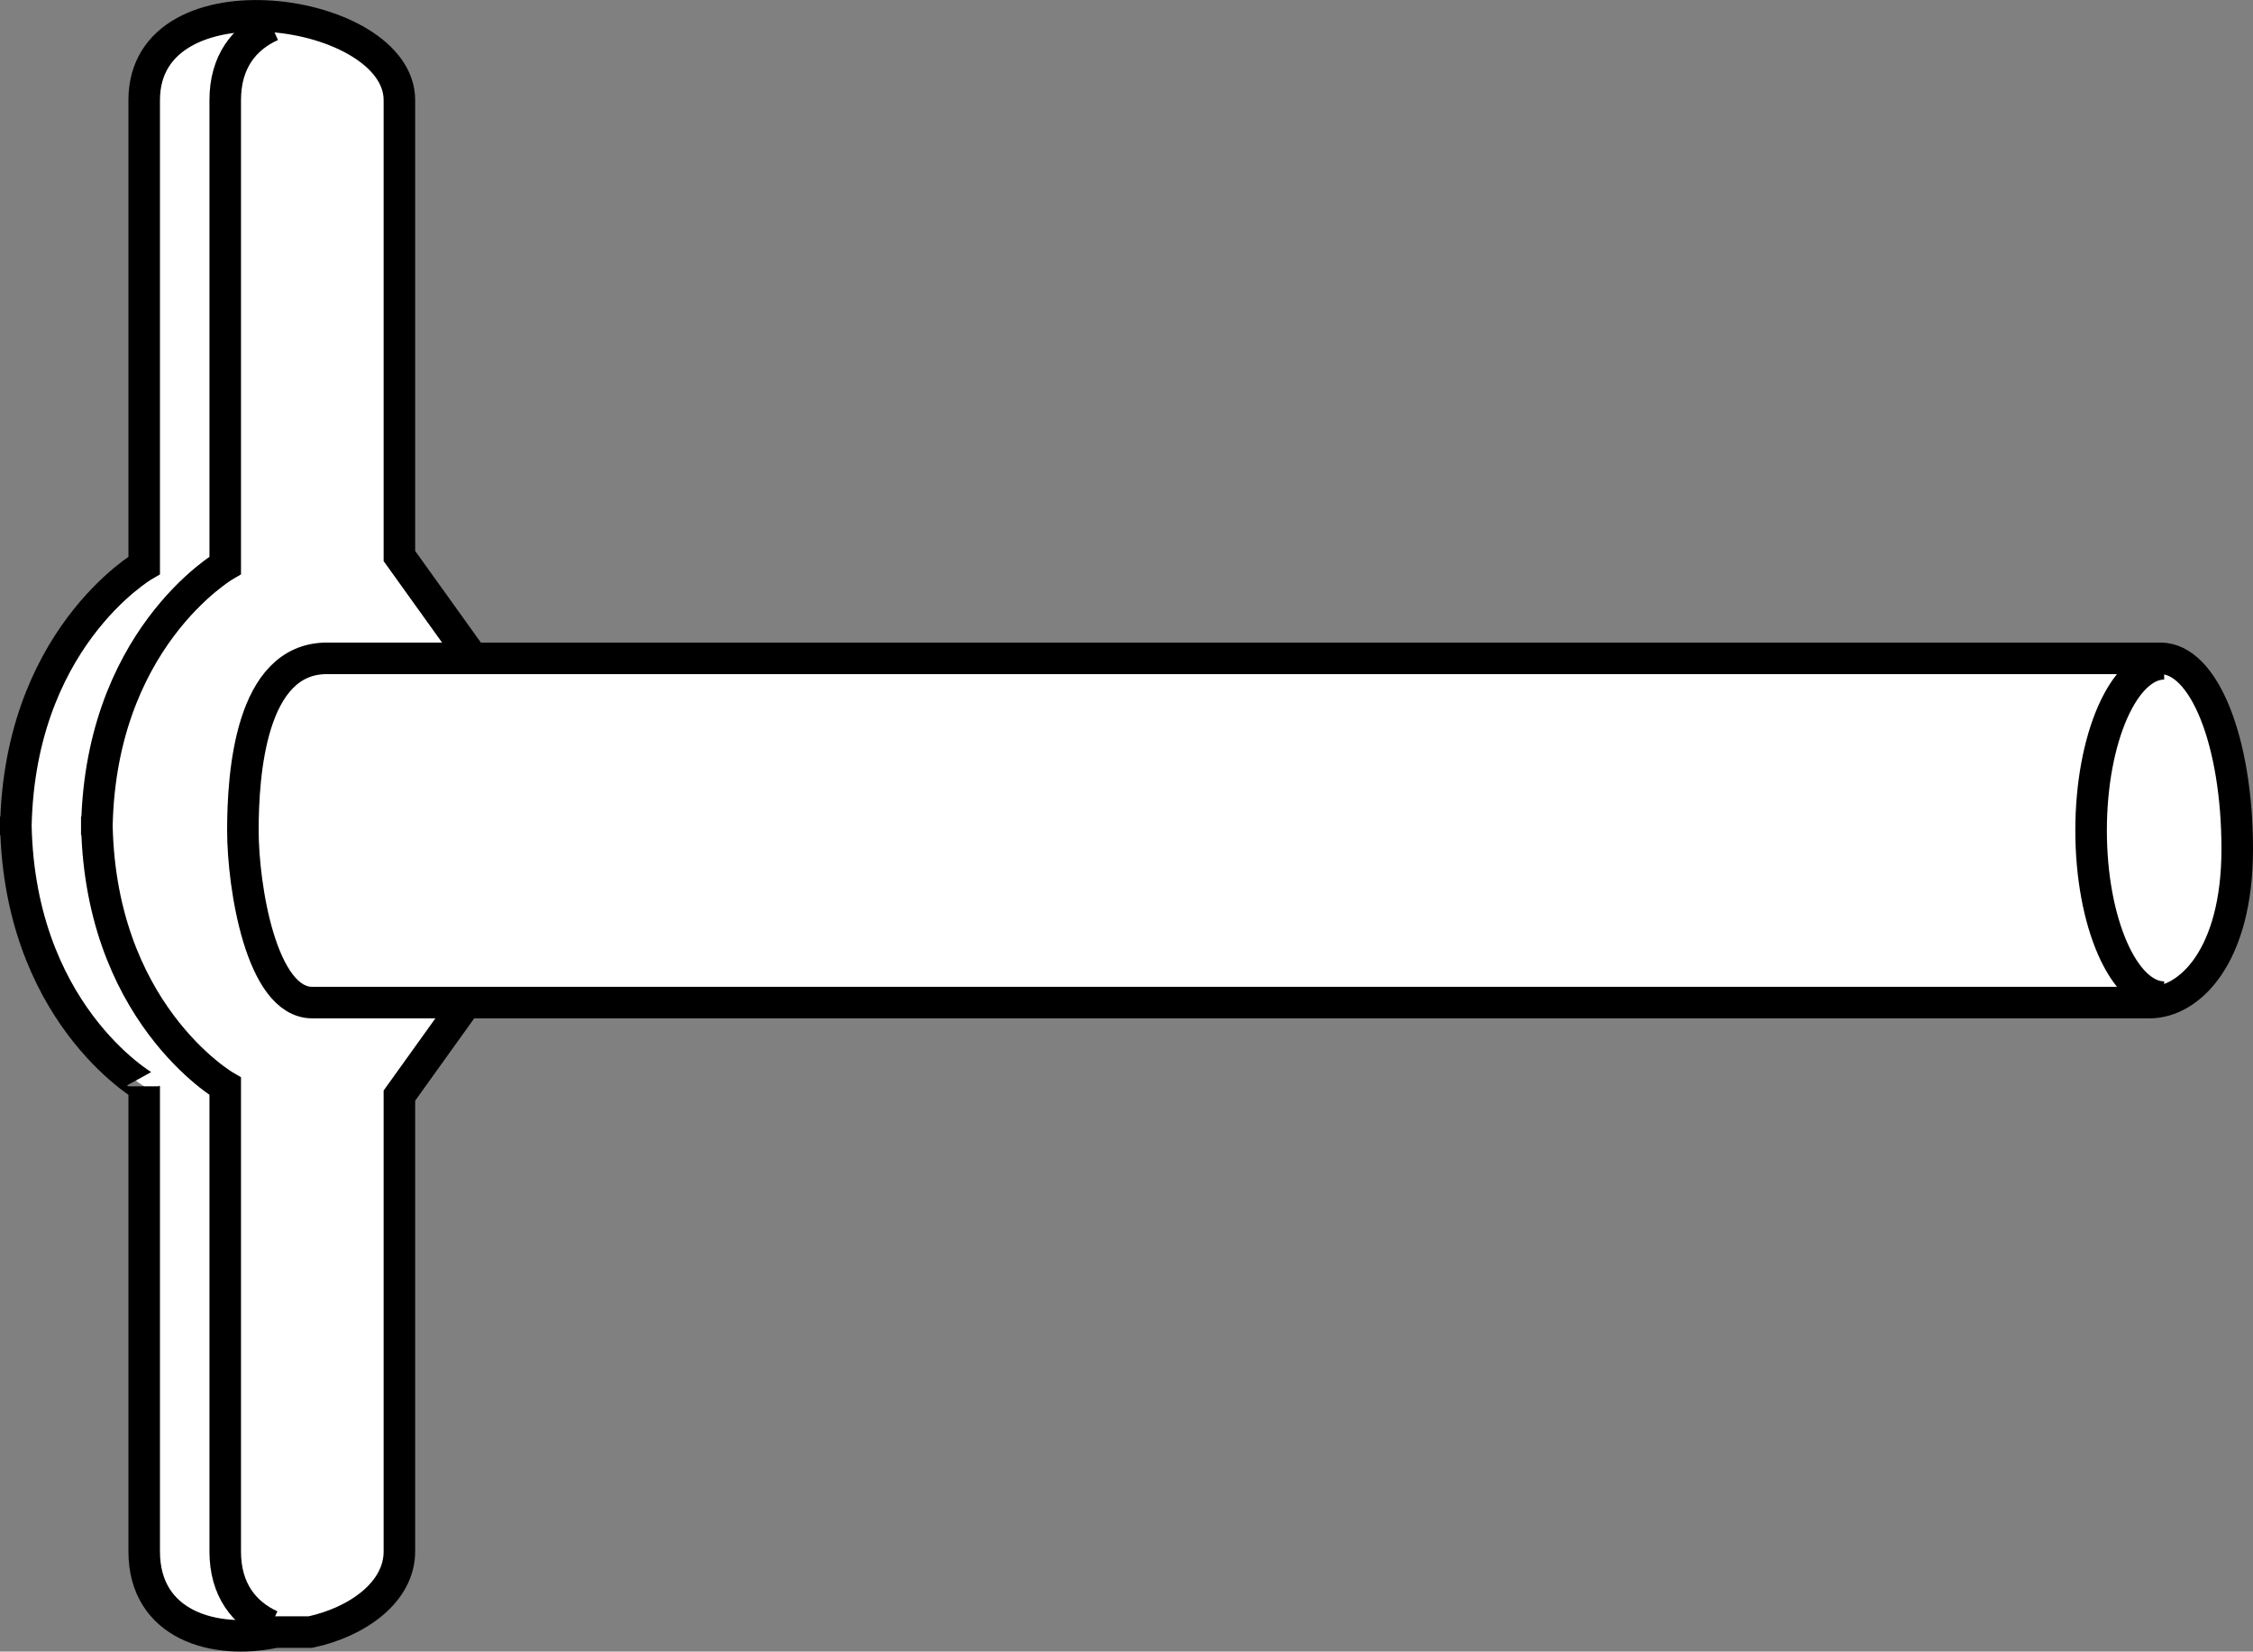
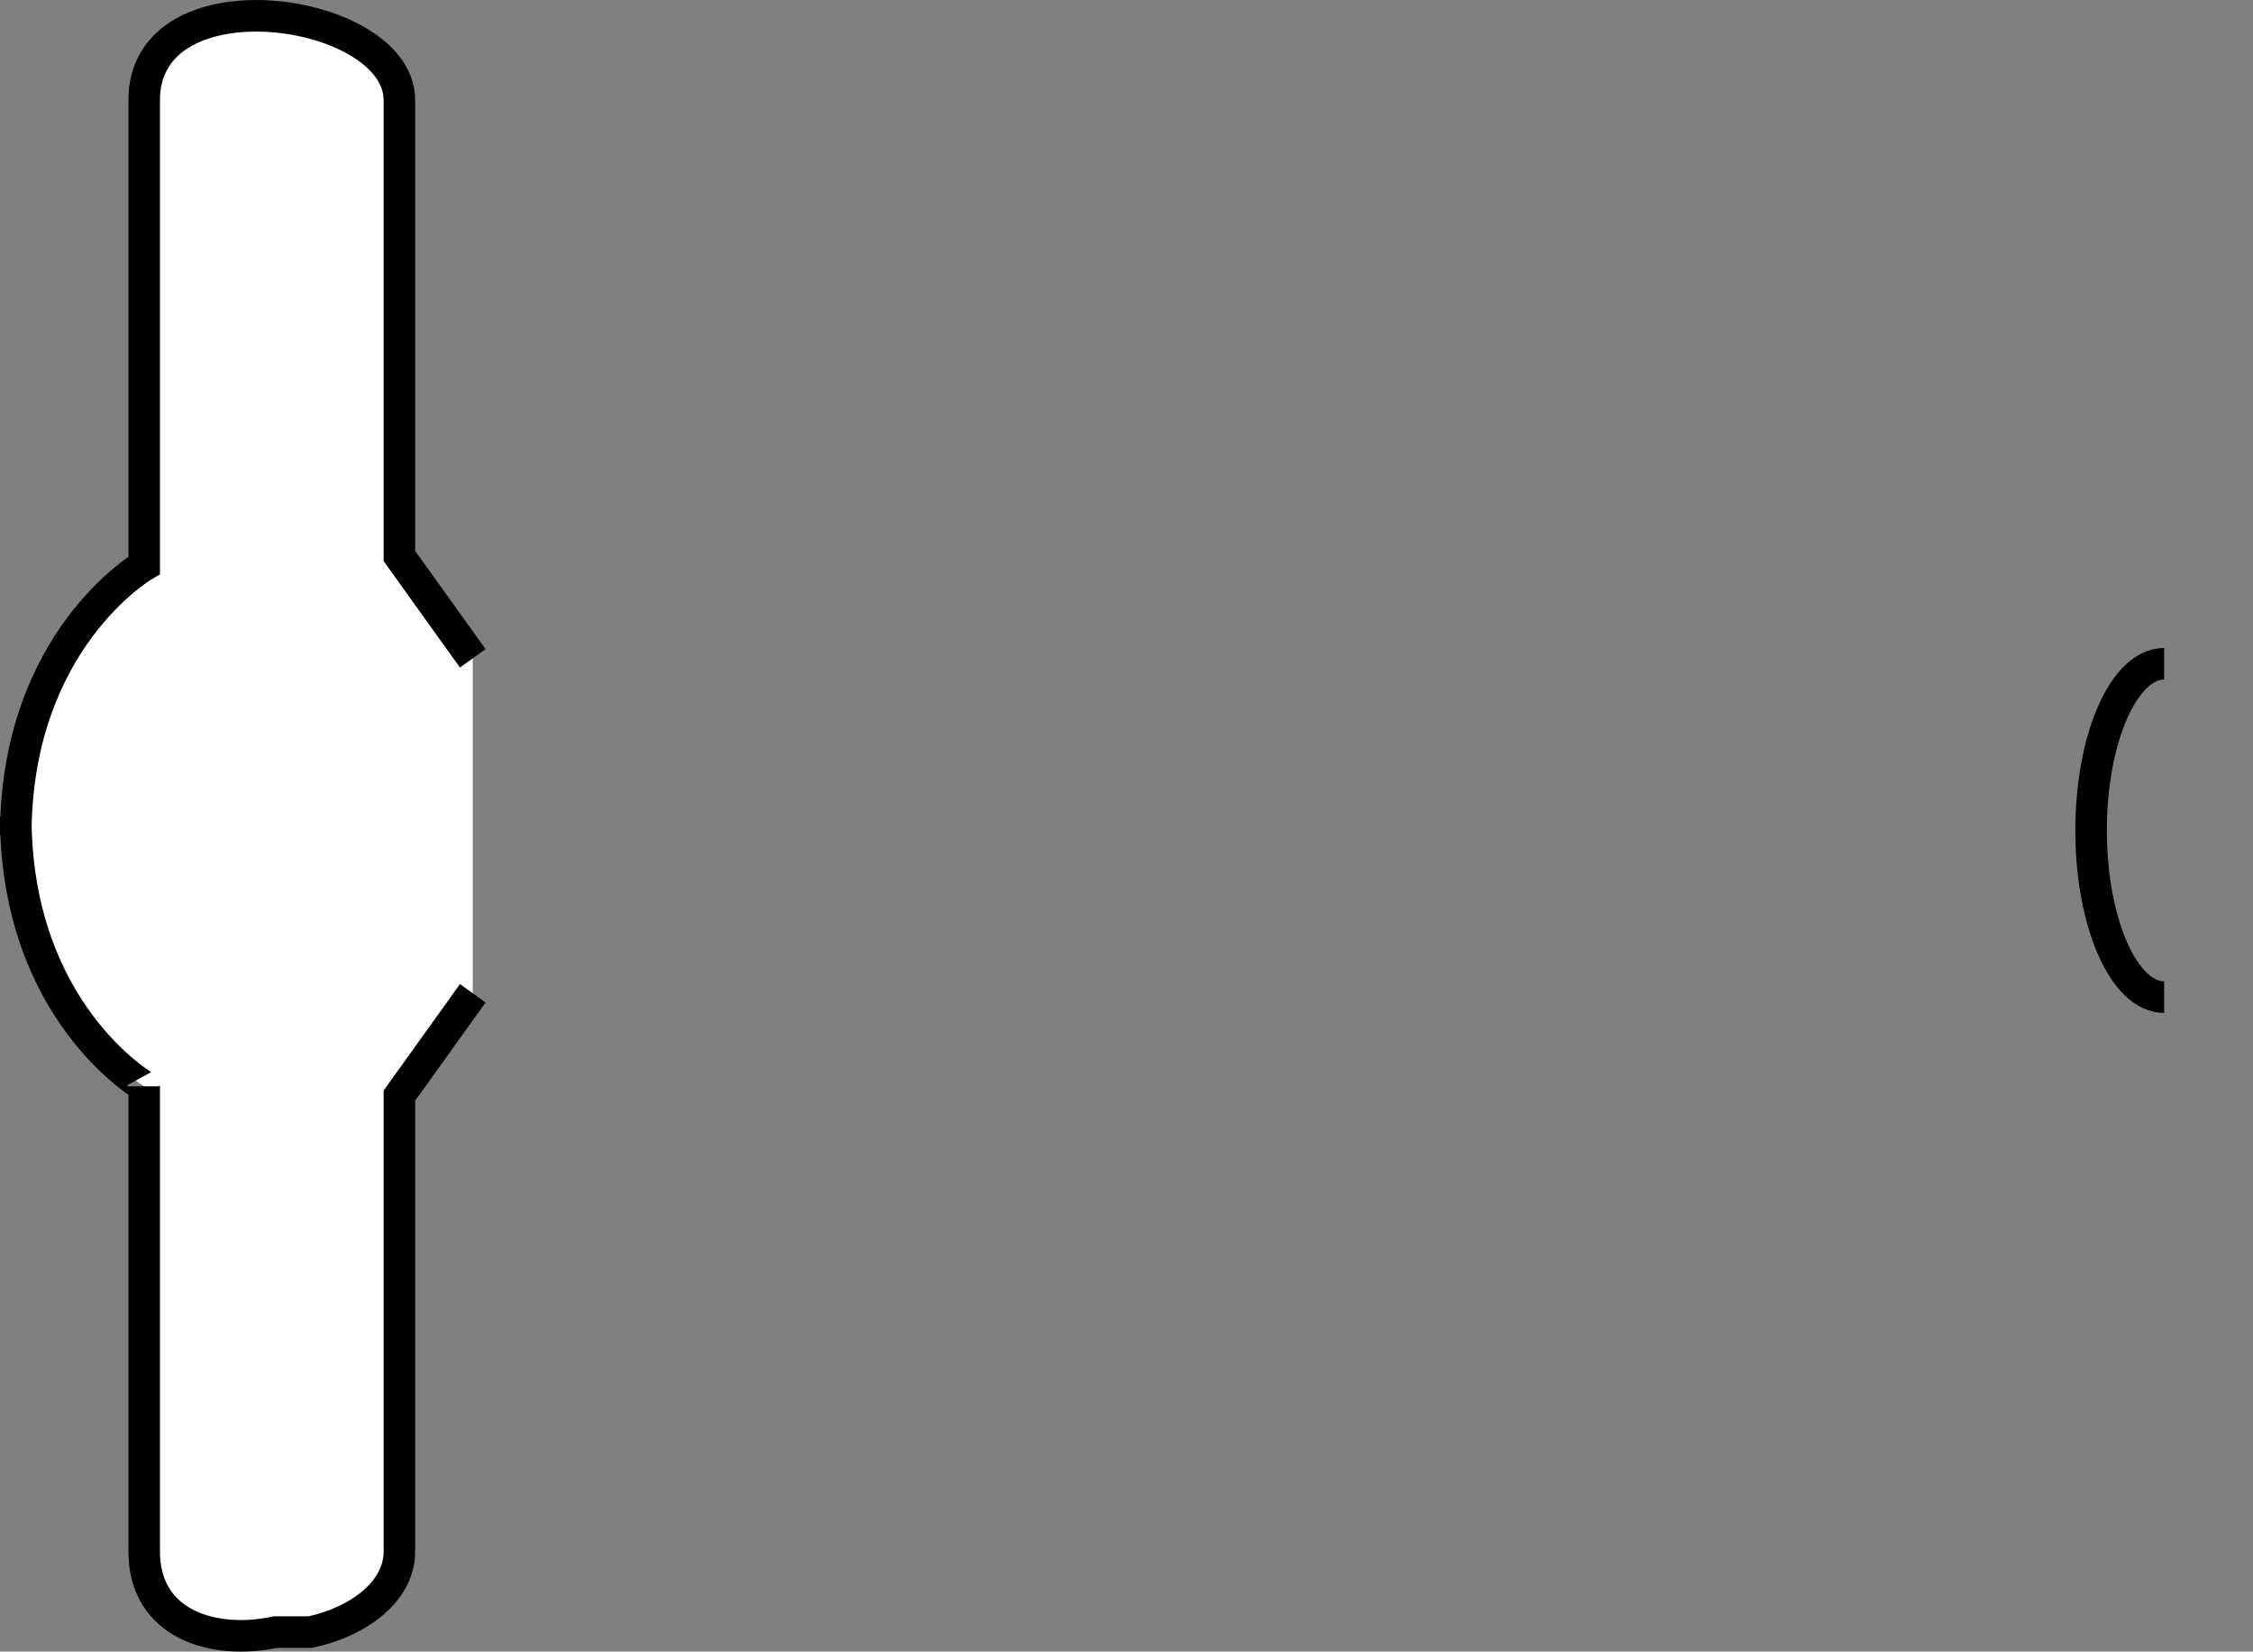
<svg xmlns="http://www.w3.org/2000/svg" version="1.1" id="image" x="0px" y="0px" width="57.138px" height="41.883px" viewBox="0 0 57.138 41.883" enable-background="new 0 0 57.138 41.883" xml:space="preserve">
  <rect x="0" y="0" width="57.138" height="41.883" fill="#808080" stroke="none" />
  <path fill="#FFFFFF" stroke="#000000" stroke-width="0.8" stroke-miterlimit="10" d="M11.99,25.189l-1.861,2.595  c0,0,0,9.202,0,11.561c0,1.029-1.062,1.788-2.259,2.044H6.981c-1.549,0.331-3.324-0.181-3.324-2.044  c0-3.303,0-11.797,0-11.797S0.4,25.66,0.4,20.706v0.472c0-4.955,3.257-6.842,3.257-6.842s0-8.494,0-11.797  s6.472-2.359,6.472,0s0,11.561,0,11.561l1.861,2.595" />
-   <path fill="none" stroke="#000000" stroke-width="0.8" stroke-miterlimit="10" d="M6.869,41.226  c-0.678-0.31-1.157-0.913-1.157-1.881c0-3.303,0-11.797,0-11.797s-3.257-1.887-3.257-6.842v0.472  c0-4.955,3.257-6.842,3.257-6.842s0-8.494,0-11.797c0-0.976,0.487-1.581,1.174-1.889" />
-   <path fill="#FFFFFF" stroke="#000000" stroke-width="0.8" stroke-miterlimit="10" d="M54.793,16.695c0,0-44.557,0-46.502,0  s-2.131,2.949-2.131,4.365c0,1.416,0.463,4.365,1.76,4.365s45.576,0,46.595,0s2.223-1.18,2.223-3.893  S55.904,16.695,54.793,16.695z" />
  <path fill="none" stroke="#000000" stroke-width="0.8" stroke-miterlimit="10" d="M54.885,16.833  c-1.023,0-1.853,1.893-1.853,4.227s0.83,4.227,1.853,4.227" />
</svg>